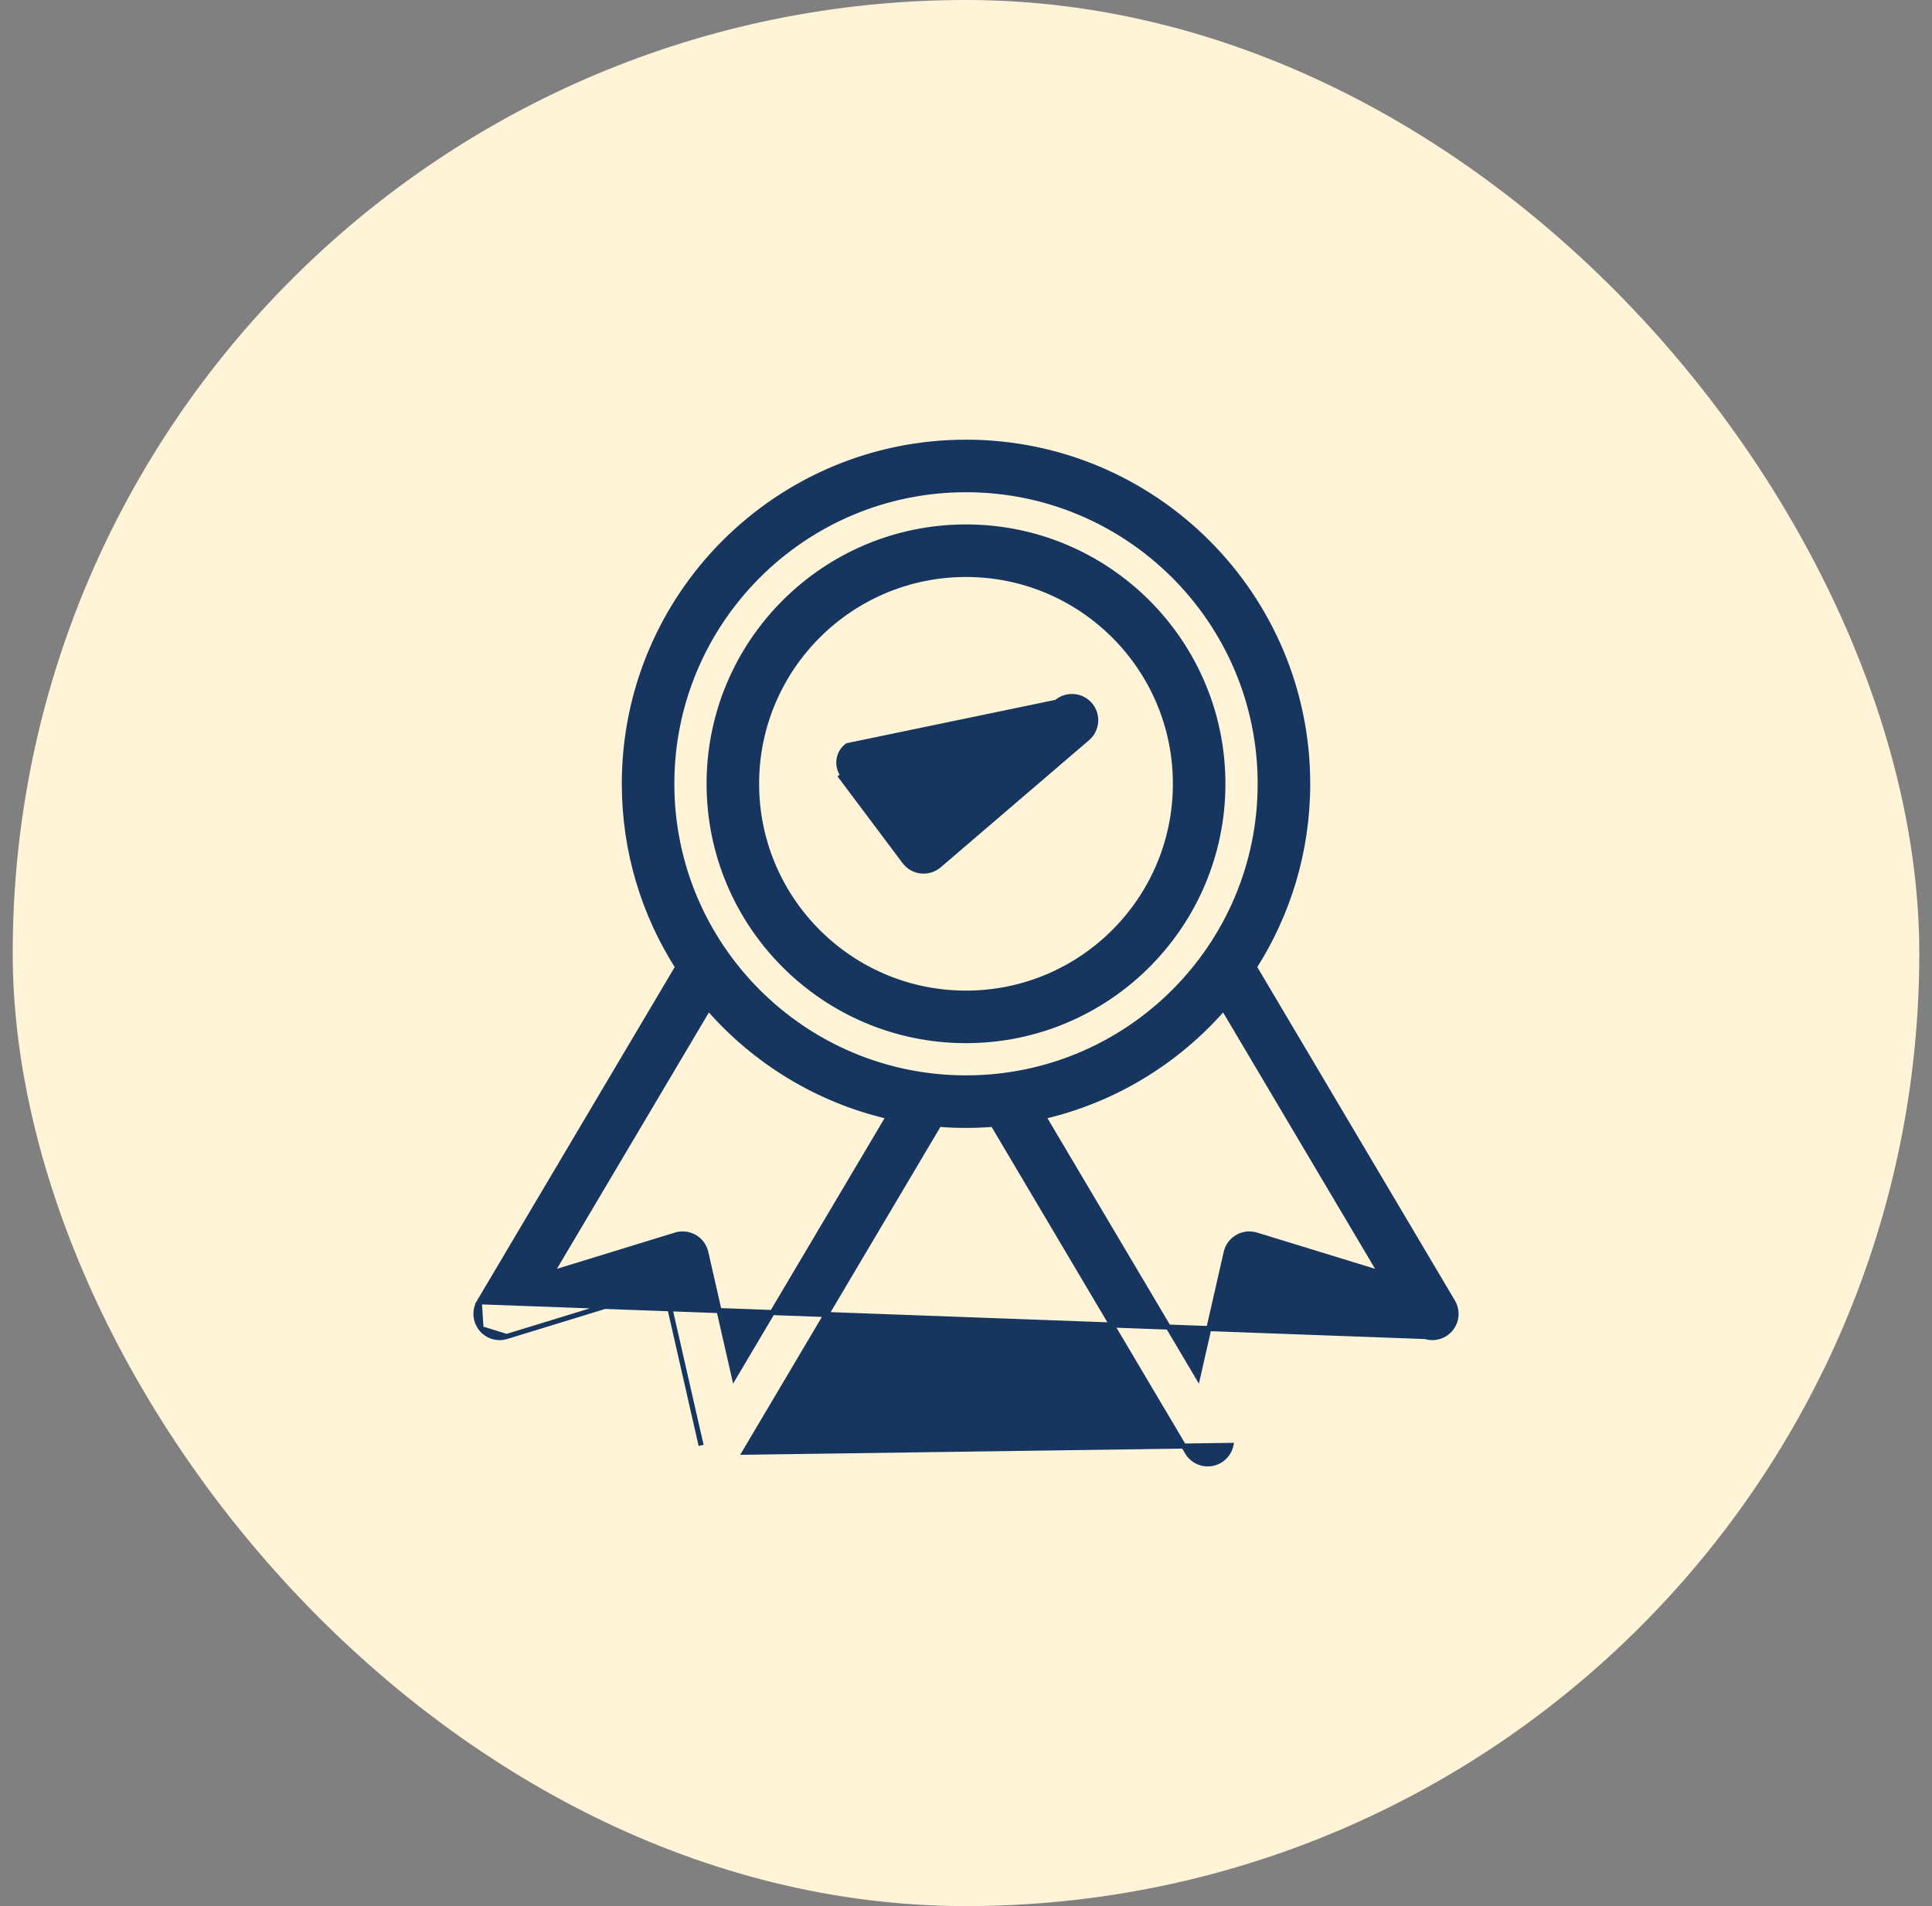
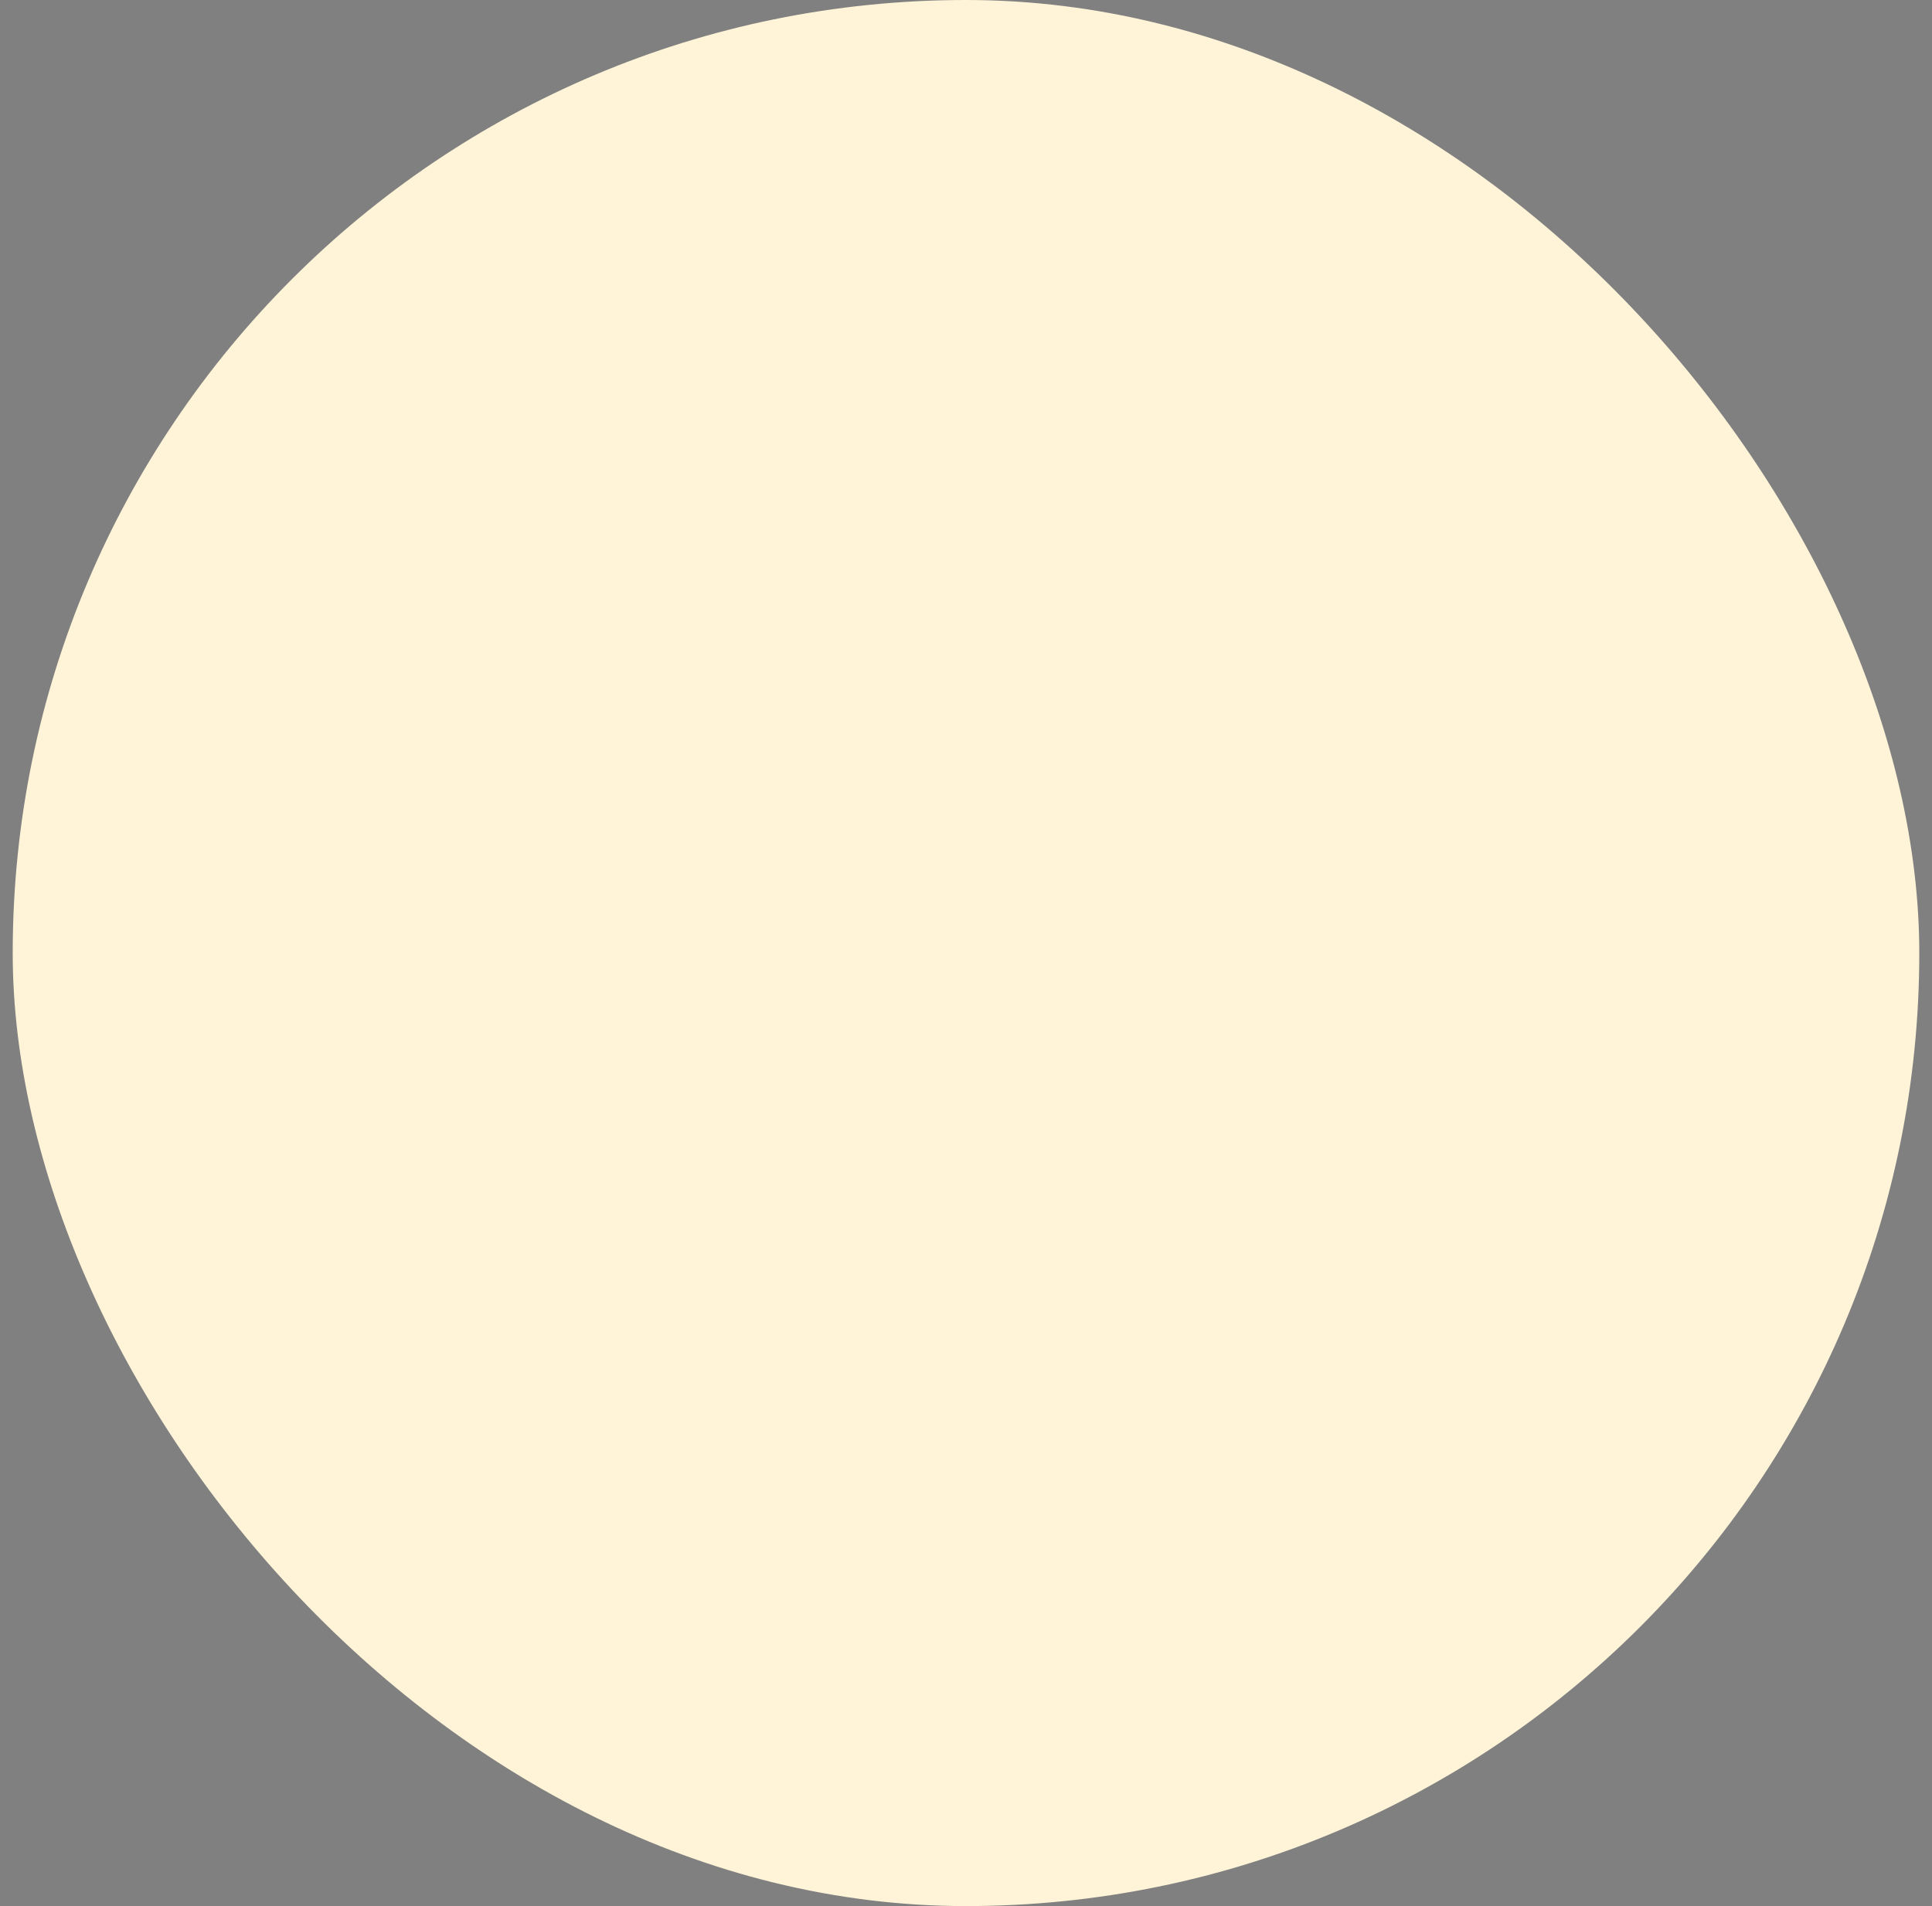
<svg xmlns="http://www.w3.org/2000/svg" width="76" height="75" viewBox="0 0 76 75" fill="none">
  <rect x="0" y="0" width="76" height="75" fill="#808080" stroke="none" />
  <rect x="0.5" width="75" height="75" rx="37.5" fill="#FFF4D8" />
-   <path d="M18.923 52.276L18.923 52.275C18.684 51.971 18.658 51.553 18.854 51.222L18.923 52.276ZM18.923 52.276C19.162 52.578 19.562 52.703 19.931 52.589M18.923 52.276L19.931 52.589M41.562 27.63L41.562 27.63C41.952 27.295 42.542 27.34 42.879 27.732L42.879 27.732C43.213 28.123 43.168 28.713 42.776 29.049L36.94 34.051C36.743 34.22 36.487 34.298 36.23 34.27L36.23 34.27C35.974 34.242 35.74 34.109 35.585 33.902L33.084 30.567L33.084 30.567L33.164 30.507C32.887 30.138 32.962 29.616 33.331 29.34L41.562 27.63ZM41.562 27.63L36.482 31.984L41.562 27.63ZM19.931 52.589L26.168 50.675M19.931 52.589L26.168 50.675M26.168 50.675L27.58 56.873M26.168 50.675L27.58 56.873M27.58 56.873C27.58 56.873 27.58 56.873 27.58 56.873L27.58 56.873ZM26.658 38.051L18.854 51.222L56.069 52.589L56.098 52.494L56.069 52.589L56.069 52.589C56.438 52.703 56.838 52.578 57.077 52.276L57.077 52.275C57.316 51.971 57.342 51.553 57.146 51.222L49.342 38.051C50.67 35.965 51.441 33.493 51.441 30.84C51.441 23.423 45.418 17.4 38 17.4C30.582 17.4 24.56 23.423 24.56 30.84C24.56 33.493 25.33 35.965 26.658 38.051ZM49.832 50.675L49.854 50.577L49.758 50.548L49.736 50.645L49.832 50.675ZM34.951 43.933L28.88 54.176L27.765 49.28L27.765 49.28C27.707 49.028 27.549 48.809 27.323 48.678L27.323 48.678C27.099 48.55 26.83 48.518 26.581 48.594L21.691 50.096L27.87 39.669C29.694 41.761 32.155 43.283 34.951 43.933ZM48.235 49.28L48.235 49.28L47.12 54.176L41.049 43.933C43.845 43.283 46.306 41.761 48.13 39.669L54.309 50.096L49.419 48.594C49.17 48.518 48.901 48.55 48.678 48.678L48.677 48.678C48.451 48.809 48.293 49.028 48.235 49.28ZM29.293 57.142L36.938 44.239C37.29 44.267 37.643 44.281 38 44.281C38.357 44.281 38.711 44.267 39.062 44.239L46.707 57.142C46.901 57.471 47.277 57.648 47.654 57.589C48.031 57.529 48.336 57.247 48.42 56.873L29.293 57.142ZM38 19.268C44.387 19.268 49.573 24.454 49.573 30.84C49.573 37.227 44.387 42.413 38 42.413C31.613 42.413 26.427 37.227 26.427 30.84C26.427 24.454 31.613 19.268 38 19.268ZM38 20.735C32.423 20.735 27.895 25.264 27.895 30.84C27.895 36.417 32.423 40.946 38 40.946C43.577 40.946 48.105 36.417 48.105 30.84C48.105 25.264 43.577 20.735 38 20.735ZM38 22.603C42.547 22.603 46.238 26.293 46.238 30.84C46.238 35.388 42.547 39.078 38 39.078C33.453 39.078 29.762 35.388 29.762 30.84C29.762 26.293 33.453 22.603 38 22.603Z" fill="#17365F" stroke="#17365F" stroke-width="0.2" />
</svg>